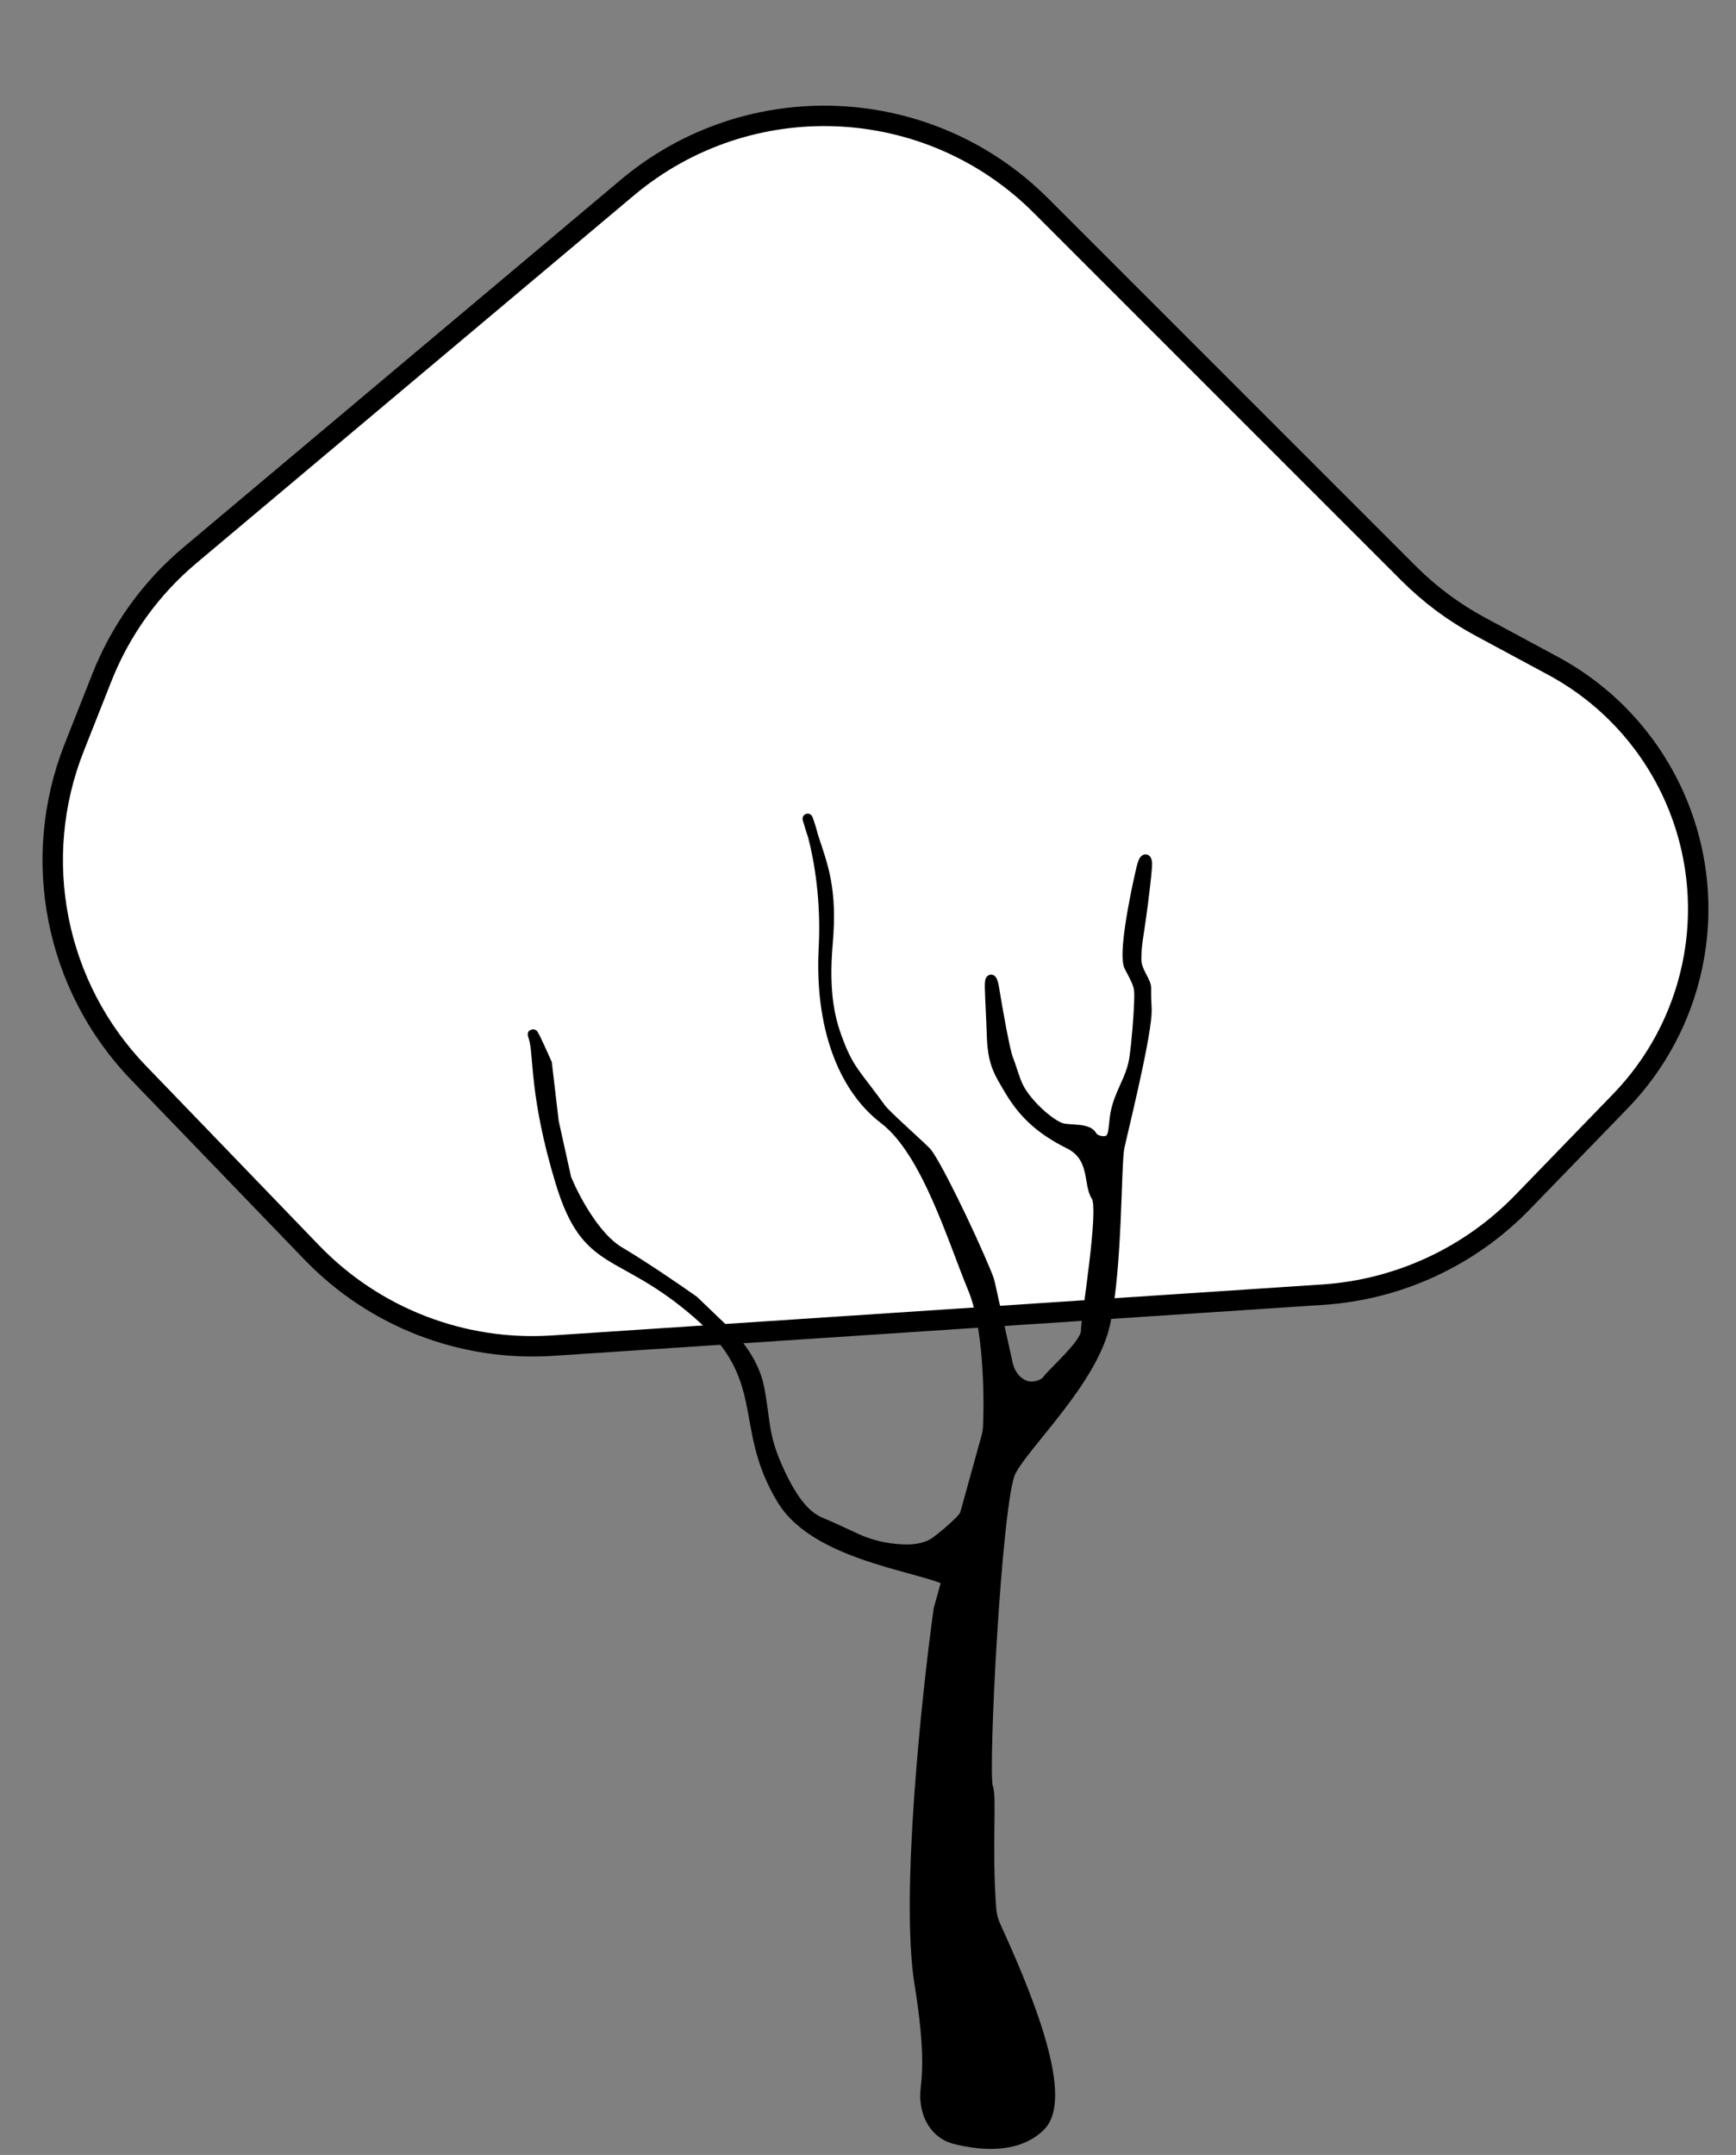
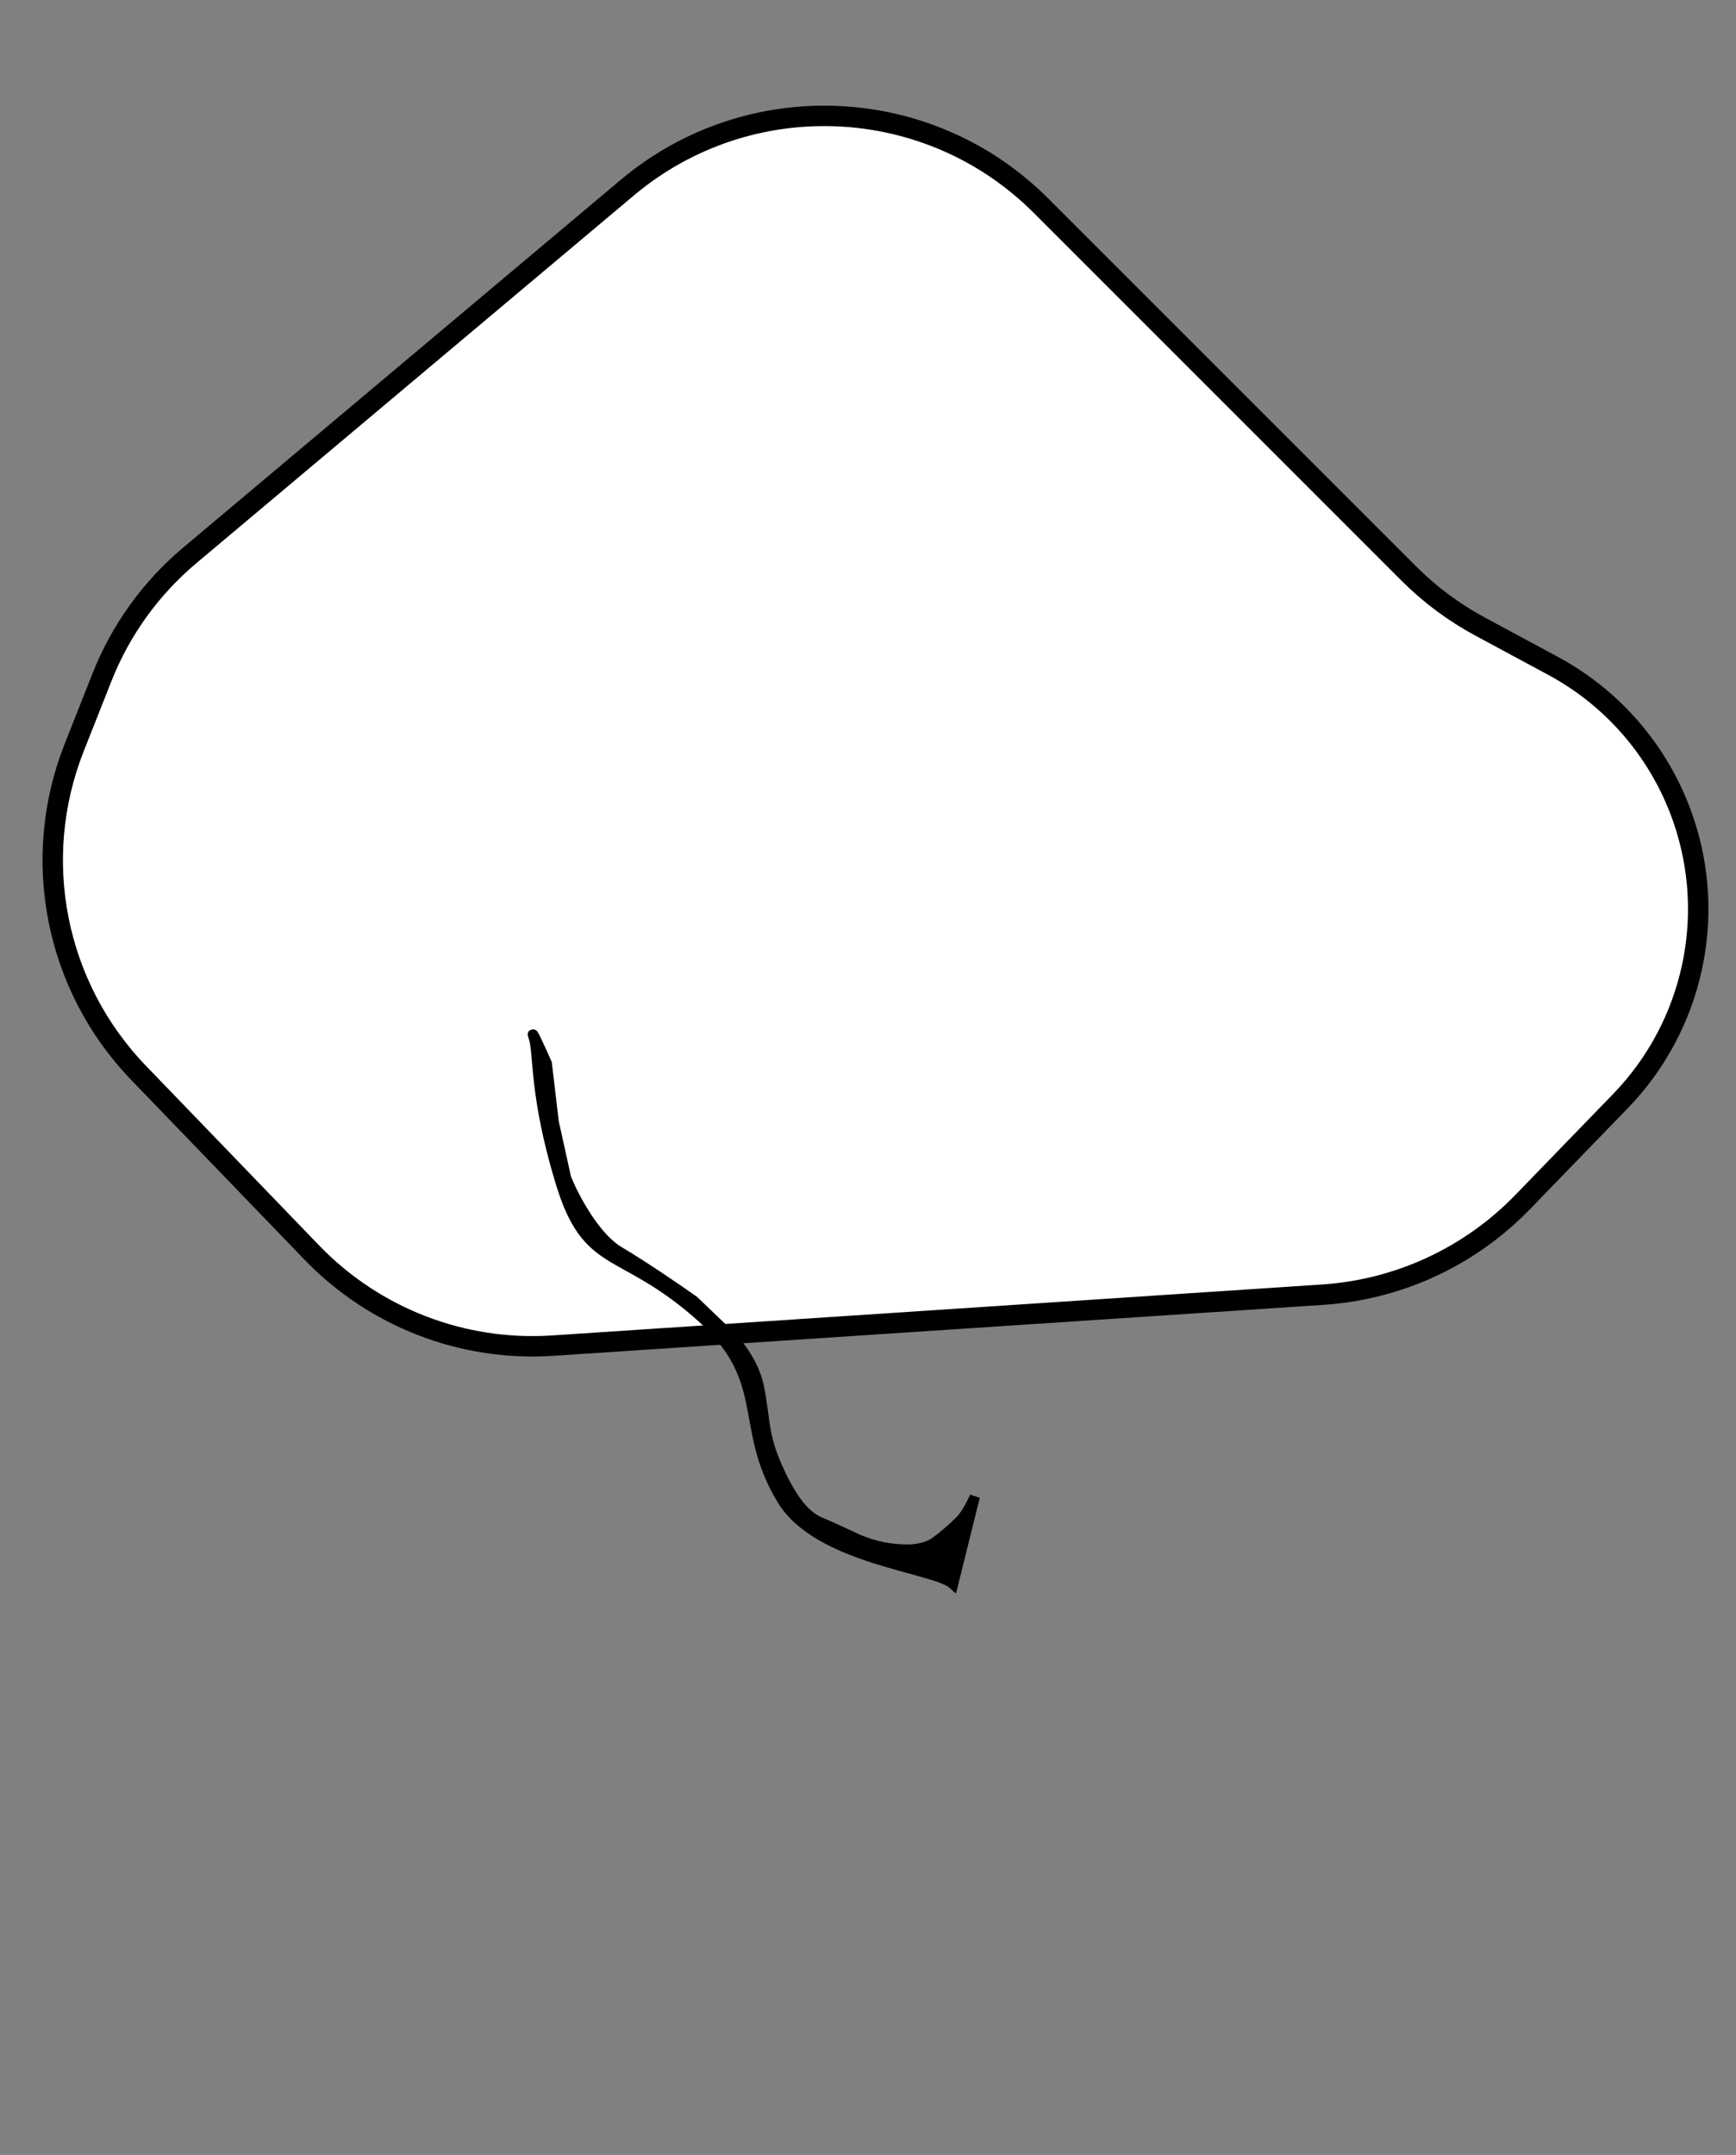
<svg xmlns="http://www.w3.org/2000/svg" width="170" height="211" viewBox="0 0 170 211" fill="none">
  <rect x="0" y="0" width="170" height="211" fill="#808080" stroke="none" />
  <path d="M61.42 18.38L18.582 54.381C14.77 57.585 11.816 61.687 9.985 66.318L7.266 73.194C2.942 84.13 5.407 96.584 13.569 105.048L30.539 122.647C36.673 129.007 45.298 132.341 54.115 131.757L129.536 126.766C136.956 126.275 143.929 123.046 149.102 117.705L158.675 107.823C162.19 104.196 164.618 99.657 165.685 94.72C168.232 82.943 162.681 70.903 152.072 65.19L144.941 61.35C142.37 59.966 140.015 58.214 137.95 56.149L101.934 20.133C90.929 9.127 73.335 8.366 61.42 18.38Z" fill="white" stroke="black" stroke-width="2" />
-   <path d="M101.887 208.164C99.762 210.288 96.329 210.15 93.507 209.431C91.38 208.889 90.397 206.703 90.655 204.523C90.913 202.341 90.909 199.559 90.047 194.208C88.675 185.697 90.727 166.233 91.925 157.565L96.595 140.71C96.691 140.365 96.75 140.012 96.765 139.654C96.902 136.335 96.776 129.758 95.281 126.172C93.307 121.433 90.74 112.746 86.594 109.587C82.448 106.428 80.276 100.307 80.671 92.804C80.912 88.233 80.251 84.288 79.632 81.911C79.451 81.363 79.269 80.79 79.092 80.168C79.249 80.576 79.439 81.167 79.632 81.911C80.6 84.843 81.505 87.07 81.049 92.349C80.599 97.562 81.362 100.147 82.189 102.245C83.211 104.836 83.898 105.273 86.267 108.542C86.727 109.176 89.663 111.758 90.675 112.77C91.462 113.557 94.868 120.45 96.701 124.933C96.805 125.185 96.884 125.445 96.943 125.711L98.684 133.561C98.985 134.928 100.171 136.059 101.527 135.711C101.963 135.6 102.336 135.424 102.536 135.157C103.237 134.223 106.35 131.576 106.35 130.331C106.35 129.086 108.179 118.345 107.362 117.139C106.545 115.932 107.284 113.286 104.716 112.002C102.147 110.718 100.357 109.239 98.917 106.826C97.743 104.858 97.205 104.076 97.127 101.197C97.092 99.906 96.97 97.992 96.94 96.659C96.916 95.585 97.18 95.75 97.35 96.811C97.712 99.068 98.413 102.898 98.684 103.596C99.151 104.803 99.412 105.973 99.935 106.826C100.985 108.539 103.058 110.237 103.992 110.471C104.926 110.704 106.506 110.445 106.934 111.224C107.243 111.786 108.509 111.968 108.811 111.401C108.895 111.243 108.959 111.081 108.992 110.912C109.186 109.901 109.074 109.157 109.608 107.717C110.143 106.277 110.859 105.192 111.093 103.596C111.326 102.001 111.526 99.376 111.565 98.009C111.604 96.641 111.575 96.487 110.592 94.646C109.993 93.524 111.117 87.836 111.792 84.968C112.044 83.895 112.39 83.865 112.304 84.963C112.143 87.001 111.669 90.294 111.565 90.981C111.37 92.265 111.27 92.81 111.27 93.963C111.27 95.071 112.226 96.101 112.226 96.698V97.503C112.226 98.093 112.308 98.69 112.27 99.279C112.074 102.308 109.85 111.153 109.608 112.36C109.265 114.076 109.437 123.857 108.236 129.519C107.035 135.181 100.343 141.359 98.97 144.104C97.597 146.849 96.225 173.617 96.739 174.99C97.133 176.04 96.606 180.753 97.058 186.914C97.1 187.481 97.245 188.03 97.48 188.547C99.938 193.96 104.892 205.159 101.887 208.164Z" fill="black" stroke="black" stroke-linecap="round" stroke-linejoin="round" />
  <path d="M76.586 146.846C80.141 152.702 91.529 153.483 93.333 155.105L95.458 146.538C95.233 147.072 94.632 148.292 94.024 148.9C93.265 149.658 92.422 150.375 91.621 150.966C90.82 151.556 89.675 151.725 88.838 151.725C87.368 151.725 85.562 151.434 83.905 150.67C82.28 149.922 81.137 149.382 80.453 149.109C79.189 148.603 77.78 147.435 76.087 143.588C74.695 140.424 74.966 139.117 74.333 135.871C73.827 133.273 71.902 131.078 71.002 130.305L67.924 127.353C66.491 126.341 63.025 123.963 60.63 122.547C58.235 121.13 56.174 117.178 55.444 115.379L54.221 109.855L53.546 104.12C52.947 102.764 51.855 100.364 52.273 101.619C52.796 103.187 52.273 107.109 54.888 115.736C57.502 124.363 60.639 122.01 68.22 128.546C75.802 135.081 72.141 139.526 76.586 146.846Z" fill="black" stroke="black" />
</svg>